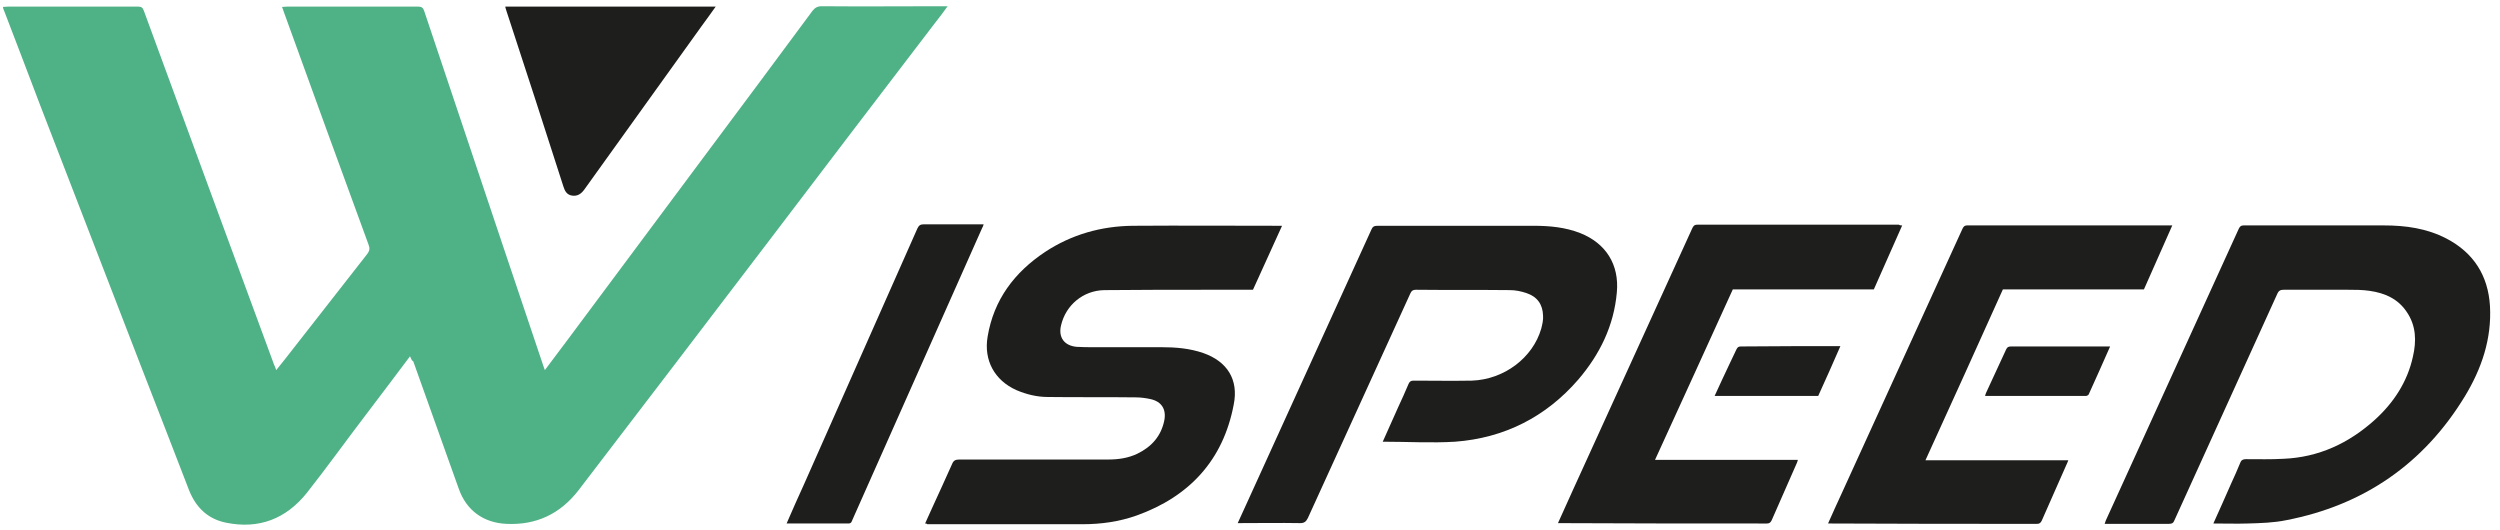
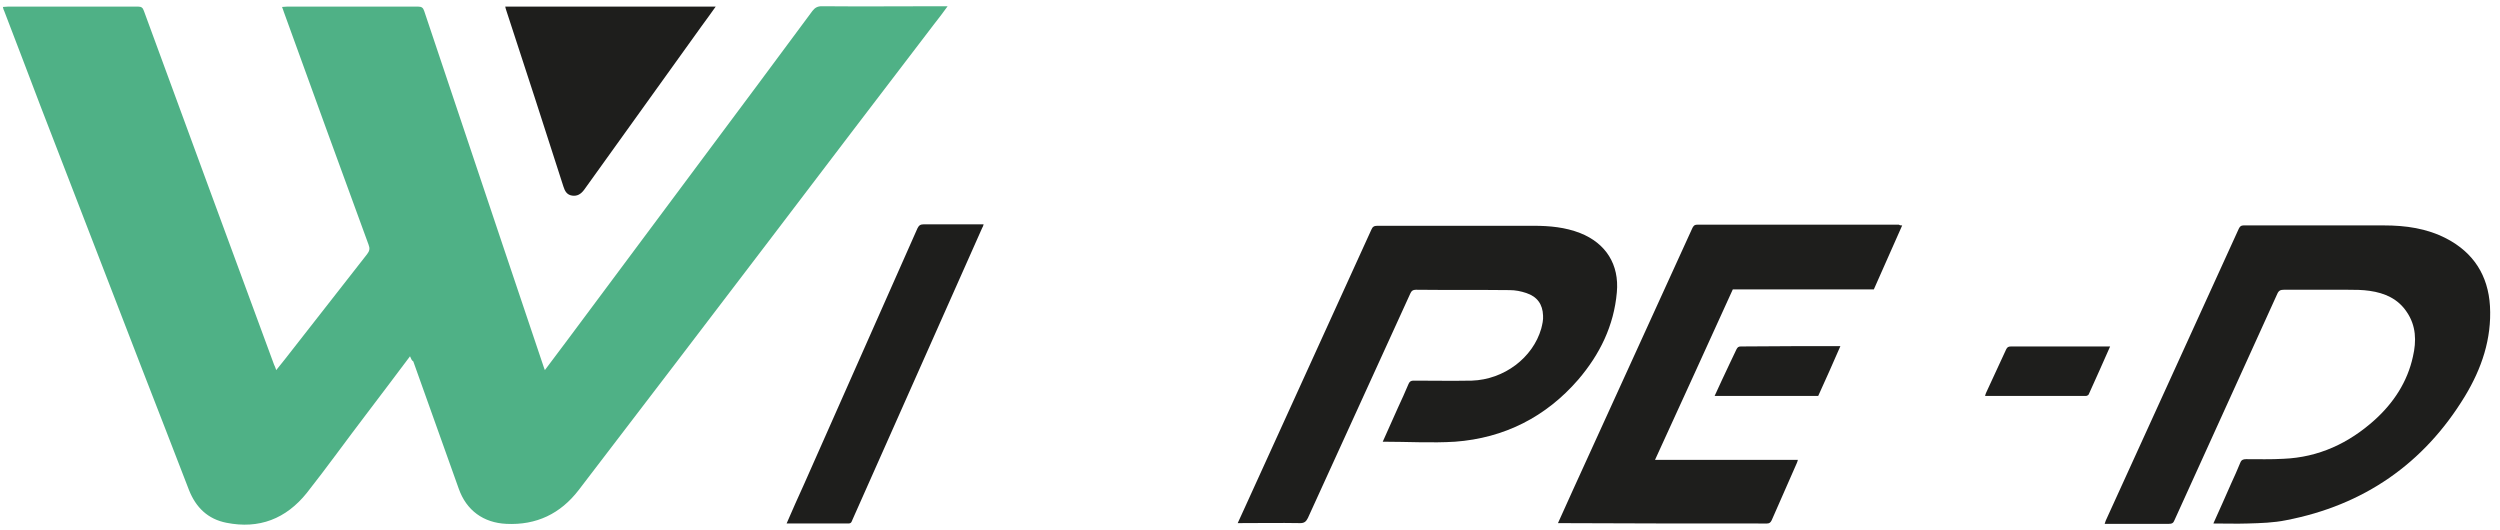
<svg xmlns="http://www.w3.org/2000/svg" width="217" height="46" viewBox="0 0 217 46" fill="none">
  <path d="M35.589 30.926C34.295 32.63 33.064 34.302 31.802 35.943C30.067 38.214 28.395 40.549 26.628 42.789C24.829 45.03 22.494 45.945 19.655 45.377C18.046 45.061 17.004 44.052 16.405 42.537C15.017 38.972 13.66 35.406 12.271 31.872C9.369 24.331 6.434 16.79 3.531 9.249C2.49 6.473 1.417 3.728 0.376 0.983C0.313 0.857 0.282 0.762 0.25 0.604C0.408 0.604 0.566 0.573 0.692 0.573C4.446 0.573 8.201 0.573 11.987 0.573C12.271 0.573 12.398 0.667 12.492 0.951C16.247 11.174 20.002 21.397 23.788 31.651C23.851 31.778 23.914 31.936 23.977 32.125C24.261 31.778 24.482 31.494 24.735 31.178C27.101 28.149 29.499 25.089 31.865 22.06C32.086 21.776 32.118 21.555 31.992 21.239C29.53 14.519 27.069 7.766 24.64 1.046C24.608 0.92 24.545 0.793 24.482 0.604C24.64 0.604 24.766 0.573 24.924 0.573C28.71 0.573 32.496 0.573 36.283 0.573C36.598 0.573 36.724 0.667 36.819 0.951C39.091 7.735 41.363 14.487 43.634 21.271C44.802 24.742 45.969 28.212 47.137 31.683C47.168 31.809 47.231 31.936 47.294 32.125C47.925 31.273 48.556 30.453 49.188 29.601C53.163 24.268 57.107 18.968 61.083 13.635C64.238 9.407 67.393 5.179 70.517 0.951C70.738 0.667 70.959 0.541 71.337 0.541C74.808 0.573 78.279 0.541 81.749 0.541C81.876 0.541 82.033 0.541 82.254 0.541C81.844 1.109 81.466 1.614 81.087 2.087C76.291 8.366 71.495 14.645 66.731 20.924C61.24 28.118 55.75 35.343 50.229 42.537C48.651 44.588 46.569 45.598 43.95 45.471C41.962 45.377 40.479 44.304 39.816 42.411C38.491 38.719 37.198 35.059 35.873 31.368C35.746 31.305 35.683 31.147 35.589 30.926Z" fill="#4FB186" />
  <path d="M192.119 45.439C192.656 44.272 193.16 43.104 193.665 41.968C193.949 41.369 194.202 40.77 194.454 40.17C194.549 39.918 194.706 39.855 194.959 39.855C196.032 39.855 197.136 39.886 198.209 39.823C201.269 39.697 203.888 38.466 206.128 36.447C207.769 34.964 208.968 33.134 209.441 30.957C209.757 29.6 209.725 28.275 208.905 27.076C208.148 25.94 207.012 25.435 205.687 25.246C205.056 25.151 204.393 25.151 203.762 25.151C201.932 25.151 200.07 25.151 198.24 25.151C197.956 25.151 197.799 25.214 197.672 25.498C194.707 32.061 191.709 38.592 188.743 45.155C188.648 45.408 188.522 45.471 188.238 45.471C186.408 45.471 184.547 45.471 182.685 45.471C182.717 45.376 182.748 45.282 182.78 45.187C186.629 36.731 190.478 28.306 194.328 19.85C194.423 19.661 194.517 19.566 194.738 19.566C198.808 19.566 202.879 19.566 206.917 19.566C208.81 19.566 210.64 19.819 212.344 20.702C214.711 21.933 215.973 23.921 216.13 26.571C216.288 29.411 215.405 31.998 213.953 34.396C210.388 40.265 205.15 43.862 198.43 45.155C197.357 45.376 196.221 45.408 195.117 45.439C194.17 45.471 193.16 45.439 192.119 45.439Z" fill="#1E1E1C" />
-   <path d="M80.298 45.439C80.519 44.966 80.708 44.524 80.897 44.114C81.466 42.852 82.065 41.59 82.633 40.296C82.759 39.981 82.917 39.886 83.264 39.886C87.587 39.886 91.909 39.886 96.2 39.886C97.084 39.886 97.936 39.76 98.725 39.381C99.955 38.782 100.775 37.867 101.059 36.51C101.249 35.532 100.839 34.869 99.892 34.648C99.482 34.554 99.008 34.491 98.567 34.491C96.043 34.459 93.487 34.491 90.963 34.459C90.016 34.459 89.101 34.238 88.218 33.86C86.325 33.008 85.378 31.272 85.725 29.221C86.261 26.003 88.06 23.637 90.71 21.87C93.014 20.355 95.569 19.63 98.314 19.598C102.605 19.567 106.928 19.598 111.282 19.598C110.43 21.46 109.61 23.29 108.758 25.151C107.559 25.151 106.36 25.151 105.193 25.151C102.069 25.151 98.945 25.151 95.853 25.183C94.023 25.214 92.509 26.476 92.099 28.243C91.846 29.285 92.383 30.01 93.455 30.105C93.96 30.137 94.433 30.137 94.938 30.137C96.894 30.137 98.851 30.137 100.807 30.137C102.038 30.137 103.237 30.231 104.436 30.641C106.518 31.367 107.528 32.945 107.086 35.122C106.171 39.949 103.237 43.104 98.661 44.745C97.147 45.282 95.569 45.502 93.992 45.502C89.48 45.502 84.968 45.502 80.487 45.502C80.424 45.439 80.393 45.439 80.298 45.439Z" fill="#1E1E1C" />
  <path d="M120.022 38.34C120.464 37.362 120.906 36.383 121.348 35.374C121.663 34.68 121.979 34.017 122.263 33.323C122.357 33.102 122.483 33.039 122.704 33.039C124.377 33.039 126.049 33.071 127.753 33.039C130.561 32.944 133.053 31.051 133.779 28.527C133.874 28.148 133.968 27.77 133.937 27.391C133.905 26.413 133.432 25.75 132.485 25.435C132.012 25.277 131.539 25.182 131.034 25.182C128.321 25.151 125.607 25.182 122.894 25.151C122.641 25.151 122.515 25.245 122.42 25.466C119.454 31.966 116.488 38.466 113.523 44.966C113.365 45.281 113.207 45.407 112.86 45.407C111.061 45.376 109.263 45.407 107.433 45.407C107.654 44.903 107.875 44.429 108.096 43.956C111.756 35.942 115.384 27.927 119.044 19.913C119.139 19.692 119.265 19.598 119.549 19.598C124.061 19.598 128.573 19.598 133.117 19.598C134.505 19.598 135.862 19.724 137.155 20.229C139.395 21.112 140.563 22.974 140.342 25.372C140.09 28.274 138.859 30.767 136.997 32.944C134.189 36.194 130.561 38.024 126.301 38.34C124.282 38.466 122.168 38.34 120.022 38.34Z" fill="#1E1E1C" />
  <path d="M165.11 19.567C164.259 21.46 163.47 23.29 162.649 25.12C158.579 25.12 154.509 25.12 150.407 25.12C148.167 30.042 145.927 34.965 143.655 39.918C147.82 39.918 151.922 39.918 156.055 39.918C156.023 40.044 155.992 40.139 155.96 40.202C155.235 41.843 154.509 43.484 153.783 45.156C153.689 45.345 153.594 45.44 153.373 45.44C147.378 45.44 141.415 45.44 135.42 45.408C135.357 45.408 135.325 45.408 135.231 45.408C135.672 44.43 136.114 43.452 136.556 42.474C139.995 34.933 143.434 27.392 146.873 19.851C146.968 19.63 147.063 19.504 147.315 19.504C153.152 19.504 158.989 19.504 164.827 19.504C164.921 19.567 164.984 19.567 165.11 19.567Z" fill="#1E1E1C" />
-   <path d="M167.13 39.949C171.295 39.949 175.397 39.949 179.53 39.949C179.467 40.107 179.435 40.202 179.372 40.328C178.646 41.937 177.952 43.578 177.227 45.187C177.132 45.376 177.037 45.471 176.816 45.471C170.821 45.471 164.827 45.471 158.832 45.439C158.8 45.439 158.768 45.439 158.674 45.439C159.084 44.524 159.494 43.609 159.904 42.726C163.375 35.122 166.846 27.518 170.317 19.913C170.411 19.693 170.506 19.566 170.758 19.566C176.627 19.566 182.464 19.566 188.333 19.566C188.396 19.566 188.428 19.566 188.554 19.566C187.733 21.428 186.913 23.29 186.093 25.12C182.022 25.12 177.952 25.12 173.85 25.12C171.642 30.042 169.402 34.964 167.13 39.949Z" fill="#1E1E1C" />
  <path d="M43.855 0.572C49.976 0.572 56.003 0.572 62.124 0.572C61.682 1.172 61.304 1.74 60.893 2.276C57.486 7.009 54.11 11.742 50.702 16.475C50.418 16.853 50.103 17.043 49.661 16.979C49.219 16.916 49.03 16.601 48.904 16.191C47.263 11.079 45.622 5.999 43.95 0.919C43.918 0.825 43.887 0.73 43.855 0.572Z" fill="#1E1E1C" />
  <path d="M68.277 45.439C68.781 44.272 69.286 43.136 69.791 42.032C73.073 34.617 76.354 27.233 79.635 19.819C79.762 19.566 79.888 19.472 80.172 19.472C81.876 19.472 83.611 19.472 85.378 19.472C85.346 19.598 85.315 19.692 85.252 19.787C81.497 28.243 77.742 36.668 73.988 45.124C73.924 45.281 73.893 45.439 73.641 45.439C71.874 45.439 70.107 45.439 68.277 45.439Z" fill="#1E1E1C" />
  <path d="M148.83 34.365C149.271 33.418 149.681 32.503 150.123 31.588C150.312 31.178 150.533 30.736 150.723 30.326C150.817 30.137 150.912 30.073 151.101 30.073C152.868 30.073 154.604 30.042 156.37 30.042C157.475 30.042 158.579 30.042 159.747 30.042C159.116 31.493 158.485 32.913 157.822 34.365C154.824 34.365 151.859 34.365 148.83 34.365Z" fill="#1E1E1C" />
  <path d="M183.158 30.074C182.559 31.431 181.928 32.851 181.297 34.239C181.265 34.302 181.139 34.365 181.076 34.365C178.173 34.365 175.239 34.365 172.304 34.365C172.336 34.239 172.367 34.145 172.399 34.081C172.967 32.819 173.566 31.589 174.134 30.327C174.229 30.137 174.324 30.074 174.545 30.074C177.416 30.074 180.287 30.074 183.158 30.074Z" fill="#1E1E1C" />
</svg>